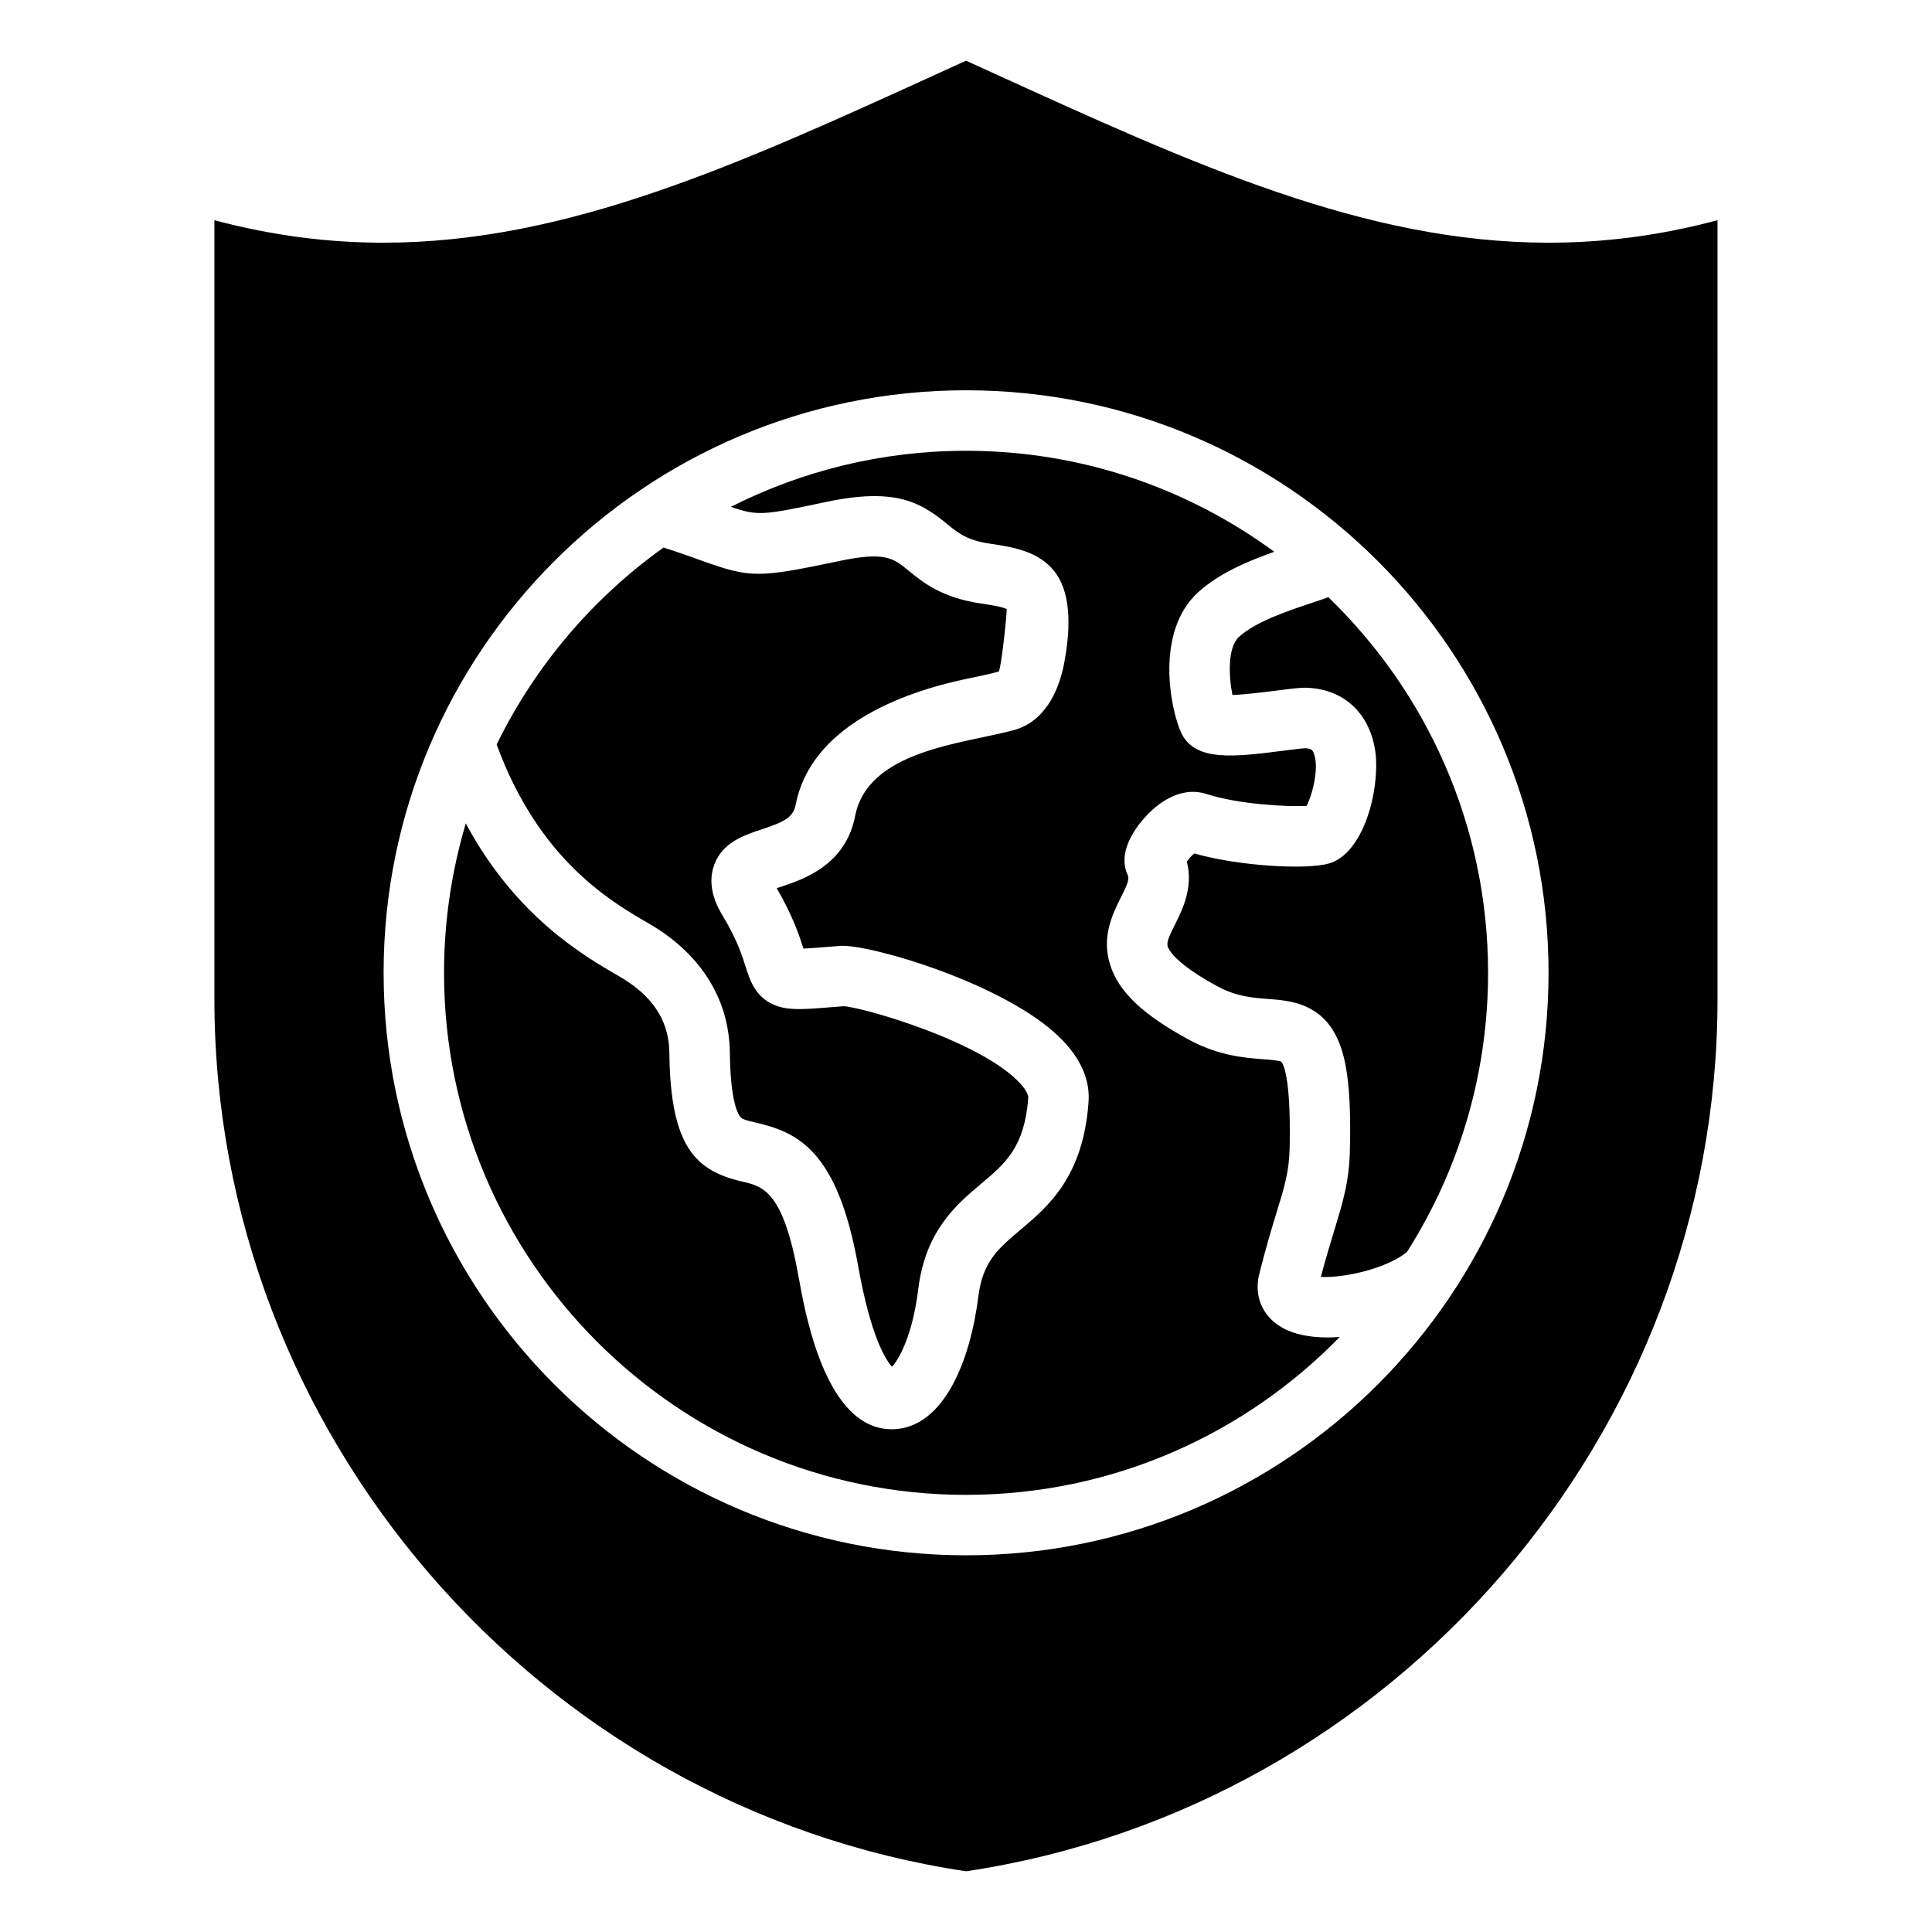
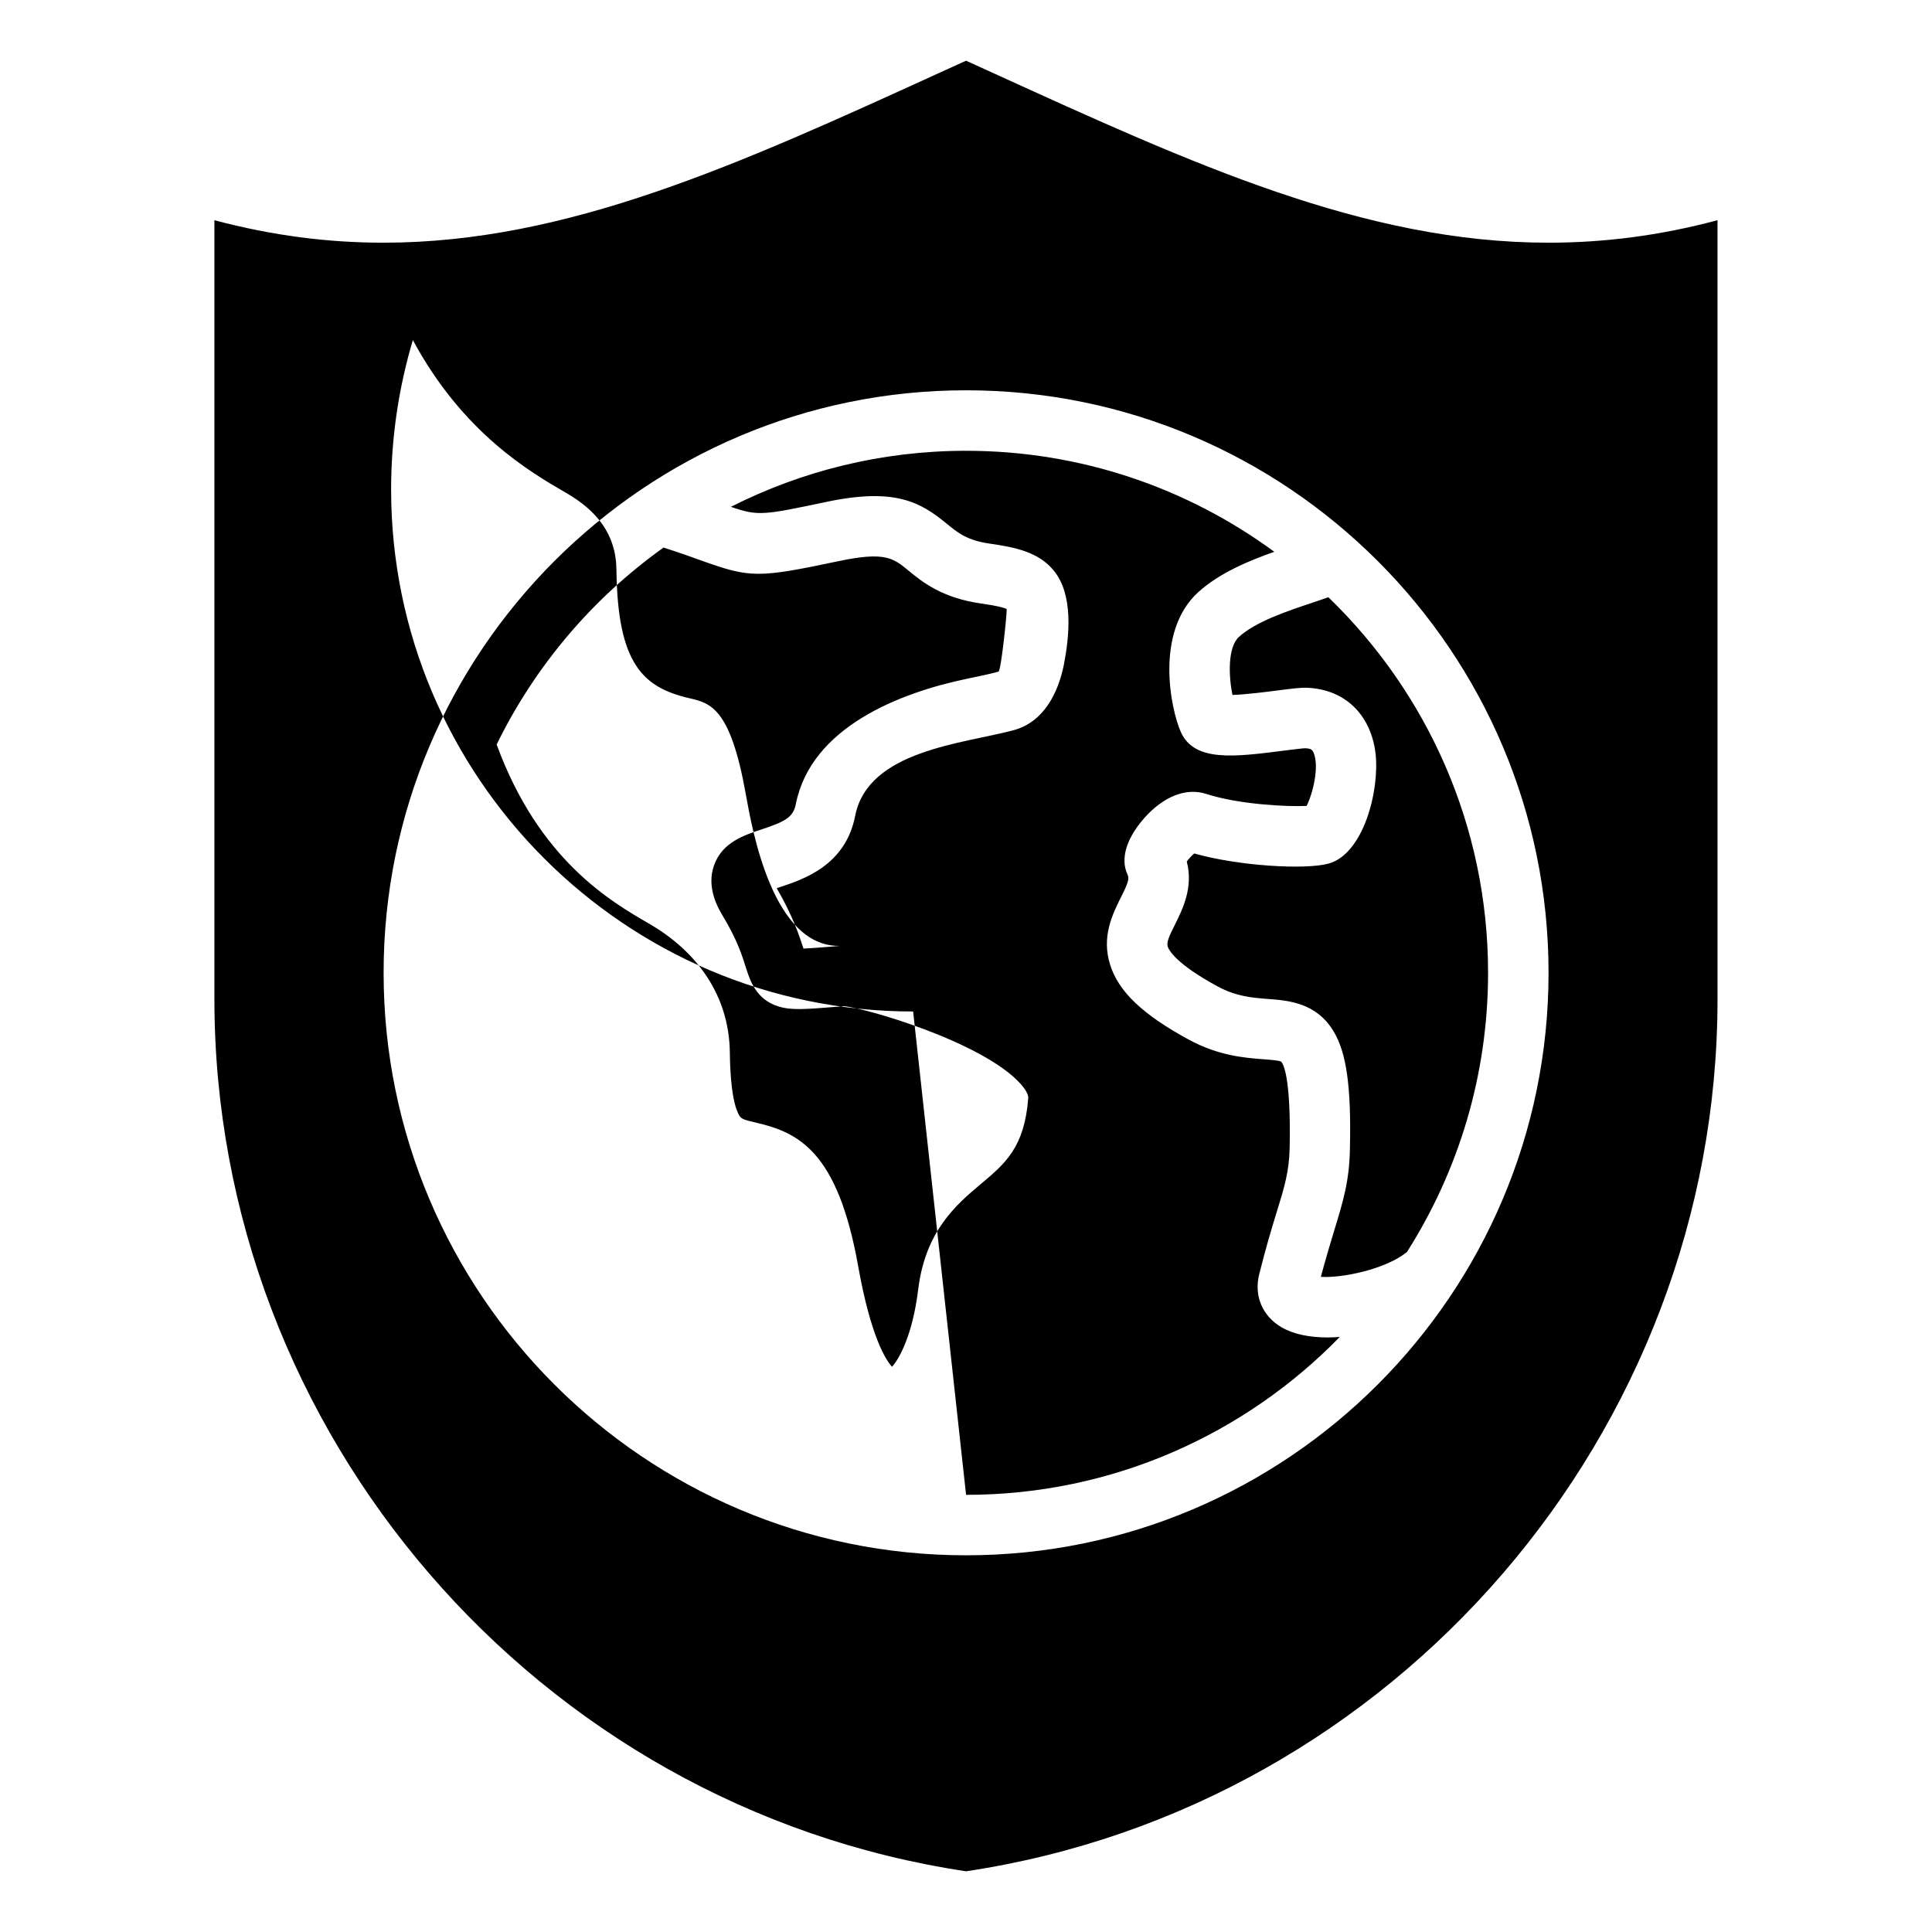
<svg xmlns="http://www.w3.org/2000/svg" fill="#000000" width="800px" height="800px" version="1.1" viewBox="144 144 512 512">
-   <path d="m599.16 408.79c0 114.95-85.516 214.1-199.14 231.12-113.63-17.016-199.2-116.17-199.2-231.12v-206.43c15.449 4.113 30.238 5.957 44.793 5.957 48.664-0.012 94.023-20.676 147.55-45.117 2.266-1.027 4.535-2.074 6.848-3.113 2.266 1.039 4.582 2.082 6.848 3.113 53.578 24.434 98.887 45.117 147.55 45.117 14.555 0 29.34-1.844 44.746-5.957zm-199.14-161.36c-85.137 0-154.36 69.254-154.36 154.36 0 85.121 69.215 154.38 154.36 154.38 85.137 0 154.36-69.254 154.36-154.38 0.004-85.109-69.211-154.36-154.36-154.36zm-80.176 41.68c-18.758 13.383-34.02 31.324-44.227 52.188 11.199 30.574 30.145 41.559 40.488 47.535 12.664 7.363 21.117 19.008 21.309 34.059 0.141 11.535 1.699 15.523 2.598 16.867 0.52 0.719 0.945 0.973 4.297 1.742 11.199 2.594 21.684 7.453 27.121 38.086 3.352 18.734 7.32 24.832 8.973 26.617 1.891-2.043 5.481-8.5 6.941-20.582 1.938-15.48 10.066-22.363 16.633-27.887 6.473-5.426 11.531-9.715 12.523-22.77 0.047-0.824-0.66-2.184-1.938-3.625-9.973-11.234-41.527-20.309-46.918-20.688l-2.363 0.188c-7.981 0.641-11.625 0.938-15.074-0.152-5.856-1.883-7.414-6.769-8.555-10.332-0.945-3.012-2.219-7.148-6.094-13.617-1.133-1.875-4.535-7.562-2.266-13.582 2.172-5.941 7.934-7.84 12.57-9.371 6.328-2.082 8.367-3.273 9.027-6.641 4.016-20.398 27.453-29.551 45.5-33.297 2.93-0.605 5.668-1.172 8.078-1.82 0.141-0.043 0.188-0.066 0.188-0.066 0.707-0.77 2.266-15.902 2.125-16.574-0.66-0.32-2.363-0.836-6.707-1.441-10.492-1.5-15.641-5.711-19.371-8.785-3.969-3.254-6.141-5.043-18.379-2.473-21.402 4.508-23.434 4.508-36.285-0.078-2.684-0.977-5.894-2.137-10.195-3.5zm80.176 251.04c38.789 0 73.891-16.043 99.031-41.844-1.086 0.078-2.172 0.133-3.211 0.133-4.723 0-8.98-0.82-12.191-2.684-5.102-2.953-7.367-8.332-5.953-14.039 1.746-6.992 3.305-12.16 4.582-16.305 2.172-7.039 3.352-10.914 3.496-17.277 0.379-19.156-1.793-22.352-2.266-22.793-0.52-0.309-2.93-0.5-4.676-0.629-4.961-0.379-11.812-0.891-19.75-5.176-12.191-6.613-18.66-12.727-20.883-19.867-2.363-7.422 0.66-13.441 2.832-17.832 1.984-3.894 2.266-4.969 1.793-6.031-2.644-5.711 1.652-11.875 4.441-15.039 5.148-5.766 11.105-8.094 16.441-6.359 8.551 2.777 21.543 3.438 26.555 3.164 1.605-3.121 3.449-10.406 1.844-14.121-0.285-0.605-0.473-1.082-2.219-1.16-0.805 0.02-3.449 0.363-5.434 0.609-13.371 1.711-23.906 3.074-27.5-4.871-2.785-6.231-6.894-26.574 4.535-37.039 5.621-5.137 13.465-8.375 20.219-10.758-22.914-16.824-51.168-26.77-81.691-26.77-22.395 0-43.562 5.359-62.32 14.852 7.227 2.504 8.645 2.203 25.32-1.312 18.285-3.848 24.992 0.141 31.844 5.758 3.023 2.481 5.434 4.445 11.484 5.316 6.613 0.938 12.898 2.195 16.914 7.133 5.242 6.391 4.156 17.281 2.691 24.898-1.512 7.531-5.336 15.242-13.324 17.398-13.418 3.617-38.598 5.305-42 22.723-2.551 13.109-13.703 16.793-19.699 18.789-0.379 0.109-0.754 0.23-1.086 0.363 4.344 7.5 6.047 12.77 7.086 16 1.793-0.066 4.394-0.285 7.086-0.5l2.644-0.211c7.414-0.594 43.848 9.945 58.395 24.477 5.383 5.359 7.887 11.094 7.414 17.047-1.465 19.77-10.727 27.551-18.141 33.809-5.762 4.859-9.918 8.359-11.059 17.605-2.078 16.762-9.074 34.801-22.582 35.16h-0.379c-17.434 0-22.867-30.324-24.66-40.348-4.062-22.766-9.355-23.984-14.93-25.289-12.332-2.856-19.039-9.121-19.324-34.039-0.094-9.457-5.289-15.723-13.324-20.367-9.5-5.5-27.359-15.844-40.629-40.508-3.731 12.559-5.762 25.848-5.762 39.598 0.008 76.273 62.043 138.34 138.34 138.34zm116.84-64.363c13.609-21.41 21.496-46.785 21.496-73.988 0-39.039-16.254-74.348-42.332-99.535-1.371 0.508-2.93 1.023-4.629 1.594-6.188 2.062-14.648 4.887-19.086 8.953-3.023 2.777-2.691 10.508-1.699 15.359 3.543-0.109 9.074-0.824 11.812-1.172 4.109-0.531 6.281-0.805 7.981-0.73 9.973 0.387 16.914 7.09 18.141 17.477 1.086 9.926-3.258 26.598-12.473 29.121-6.188 1.684-23.906 0.641-35.578-2.691-0.66 0.539-1.418 1.371-1.984 2.141 1.793 6.871-1.133 12.668-3.117 16.684-1.605 3.133-2.266 4.738-1.938 5.848 0.332 0.961 2.172 4.586 13.277 10.586 4.914 2.66 9.168 2.984 13.277 3.301 5.383 0.398 12.758 0.961 17.34 8.477 3.496 5.711 4.769 14.762 4.394 31.25-0.141 8.586-1.844 14.051-4.156 21.621-1.039 3.465-2.219 7.32-3.543 12.297 5.57 0.379 17.242-2.012 22.816-6.59z" fill-rule="evenodd" />
+   <path d="m599.16 408.79c0 114.95-85.516 214.1-199.14 231.12-113.63-17.016-199.2-116.17-199.2-231.12v-206.43c15.449 4.113 30.238 5.957 44.793 5.957 48.664-0.012 94.023-20.676 147.55-45.117 2.266-1.027 4.535-2.074 6.848-3.113 2.266 1.039 4.582 2.082 6.848 3.113 53.578 24.434 98.887 45.117 147.55 45.117 14.555 0 29.34-1.844 44.746-5.957zm-199.14-161.36c-85.137 0-154.36 69.254-154.36 154.36 0 85.121 69.215 154.38 154.36 154.38 85.137 0 154.36-69.254 154.36-154.38 0.004-85.109-69.211-154.36-154.36-154.36zm-80.176 41.68c-18.758 13.383-34.02 31.324-44.227 52.188 11.199 30.574 30.145 41.559 40.488 47.535 12.664 7.363 21.117 19.008 21.309 34.059 0.141 11.535 1.699 15.523 2.598 16.867 0.52 0.719 0.945 0.973 4.297 1.742 11.199 2.594 21.684 7.453 27.121 38.086 3.352 18.734 7.32 24.832 8.973 26.617 1.891-2.043 5.481-8.5 6.941-20.582 1.938-15.48 10.066-22.363 16.633-27.887 6.473-5.426 11.531-9.715 12.523-22.77 0.047-0.824-0.66-2.184-1.938-3.625-9.973-11.234-41.527-20.309-46.918-20.688l-2.363 0.188c-7.981 0.641-11.625 0.938-15.074-0.152-5.856-1.883-7.414-6.769-8.555-10.332-0.945-3.012-2.219-7.148-6.094-13.617-1.133-1.875-4.535-7.562-2.266-13.582 2.172-5.941 7.934-7.84 12.57-9.371 6.328-2.082 8.367-3.273 9.027-6.641 4.016-20.398 27.453-29.551 45.5-33.297 2.93-0.605 5.668-1.172 8.078-1.82 0.141-0.043 0.188-0.066 0.188-0.066 0.707-0.77 2.266-15.902 2.125-16.574-0.66-0.32-2.363-0.836-6.707-1.441-10.492-1.5-15.641-5.711-19.371-8.785-3.969-3.254-6.141-5.043-18.379-2.473-21.402 4.508-23.434 4.508-36.285-0.078-2.684-0.977-5.894-2.137-10.195-3.5zm80.176 251.04c38.789 0 73.891-16.043 99.031-41.844-1.086 0.078-2.172 0.133-3.211 0.133-4.723 0-8.98-0.82-12.191-2.684-5.102-2.953-7.367-8.332-5.953-14.039 1.746-6.992 3.305-12.16 4.582-16.305 2.172-7.039 3.352-10.914 3.496-17.277 0.379-19.156-1.793-22.352-2.266-22.793-0.52-0.309-2.93-0.5-4.676-0.629-4.961-0.379-11.812-0.891-19.75-5.176-12.191-6.613-18.66-12.727-20.883-19.867-2.363-7.422 0.66-13.441 2.832-17.832 1.984-3.894 2.266-4.969 1.793-6.031-2.644-5.711 1.652-11.875 4.441-15.039 5.148-5.766 11.105-8.094 16.441-6.359 8.551 2.777 21.543 3.438 26.555 3.164 1.605-3.121 3.449-10.406 1.844-14.121-0.285-0.605-0.473-1.082-2.219-1.16-0.805 0.02-3.449 0.363-5.434 0.609-13.371 1.711-23.906 3.074-27.5-4.871-2.785-6.231-6.894-26.574 4.535-37.039 5.621-5.137 13.465-8.375 20.219-10.758-22.914-16.824-51.168-26.77-81.691-26.77-22.395 0-43.562 5.359-62.32 14.852 7.227 2.504 8.645 2.203 25.32-1.312 18.285-3.848 24.992 0.141 31.844 5.758 3.023 2.481 5.434 4.445 11.484 5.316 6.613 0.938 12.898 2.195 16.914 7.133 5.242 6.391 4.156 17.281 2.691 24.898-1.512 7.531-5.336 15.242-13.324 17.398-13.418 3.617-38.598 5.305-42 22.723-2.551 13.109-13.703 16.793-19.699 18.789-0.379 0.109-0.754 0.23-1.086 0.363 4.344 7.5 6.047 12.77 7.086 16 1.793-0.066 4.394-0.285 7.086-0.5l2.644-0.211h-0.379c-17.434 0-22.867-30.324-24.66-40.348-4.062-22.766-9.355-23.984-14.93-25.289-12.332-2.856-19.039-9.121-19.324-34.039-0.094-9.457-5.289-15.723-13.324-20.367-9.5-5.5-27.359-15.844-40.629-40.508-3.731 12.559-5.762 25.848-5.762 39.598 0.008 76.273 62.043 138.34 138.34 138.34zm116.84-64.363c13.609-21.41 21.496-46.785 21.496-73.988 0-39.039-16.254-74.348-42.332-99.535-1.371 0.508-2.93 1.023-4.629 1.594-6.188 2.062-14.648 4.887-19.086 8.953-3.023 2.777-2.691 10.508-1.699 15.359 3.543-0.109 9.074-0.824 11.812-1.172 4.109-0.531 6.281-0.805 7.981-0.73 9.973 0.387 16.914 7.09 18.141 17.477 1.086 9.926-3.258 26.598-12.473 29.121-6.188 1.684-23.906 0.641-35.578-2.691-0.66 0.539-1.418 1.371-1.984 2.141 1.793 6.871-1.133 12.668-3.117 16.684-1.605 3.133-2.266 4.738-1.938 5.848 0.332 0.961 2.172 4.586 13.277 10.586 4.914 2.66 9.168 2.984 13.277 3.301 5.383 0.398 12.758 0.961 17.34 8.477 3.496 5.711 4.769 14.762 4.394 31.25-0.141 8.586-1.844 14.051-4.156 21.621-1.039 3.465-2.219 7.32-3.543 12.297 5.57 0.379 17.242-2.012 22.816-6.59z" fill-rule="evenodd" />
</svg>